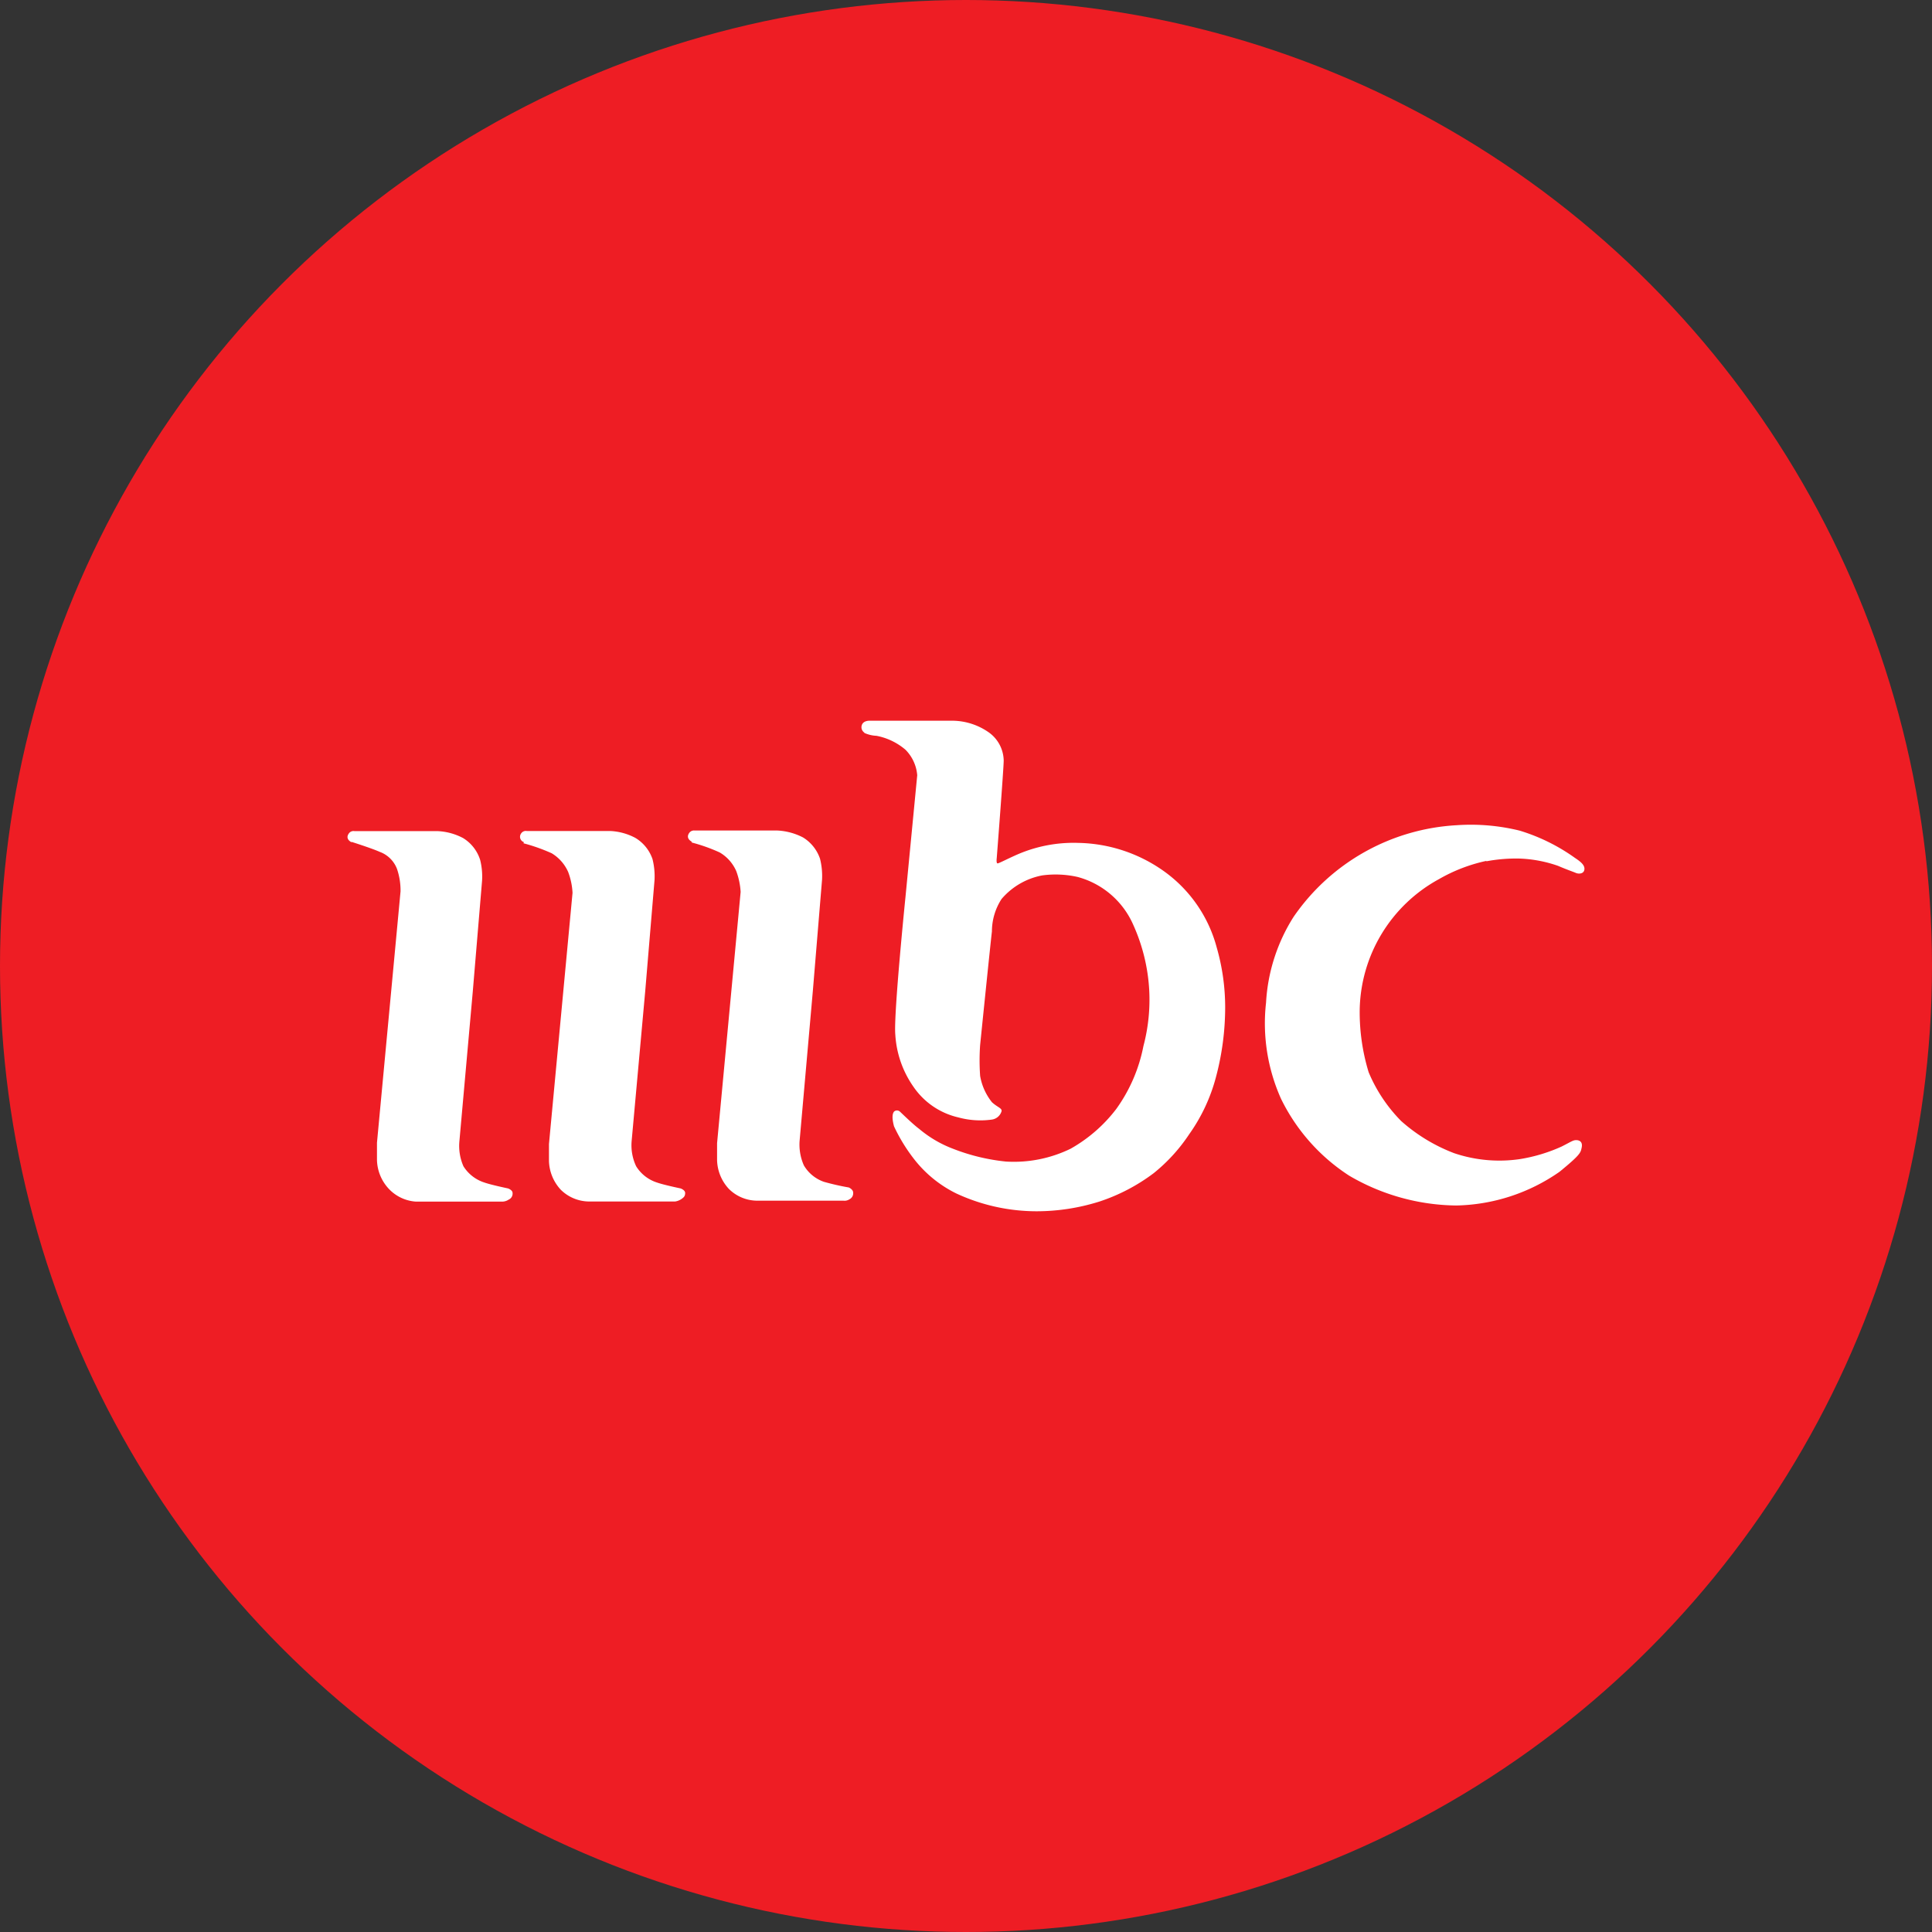
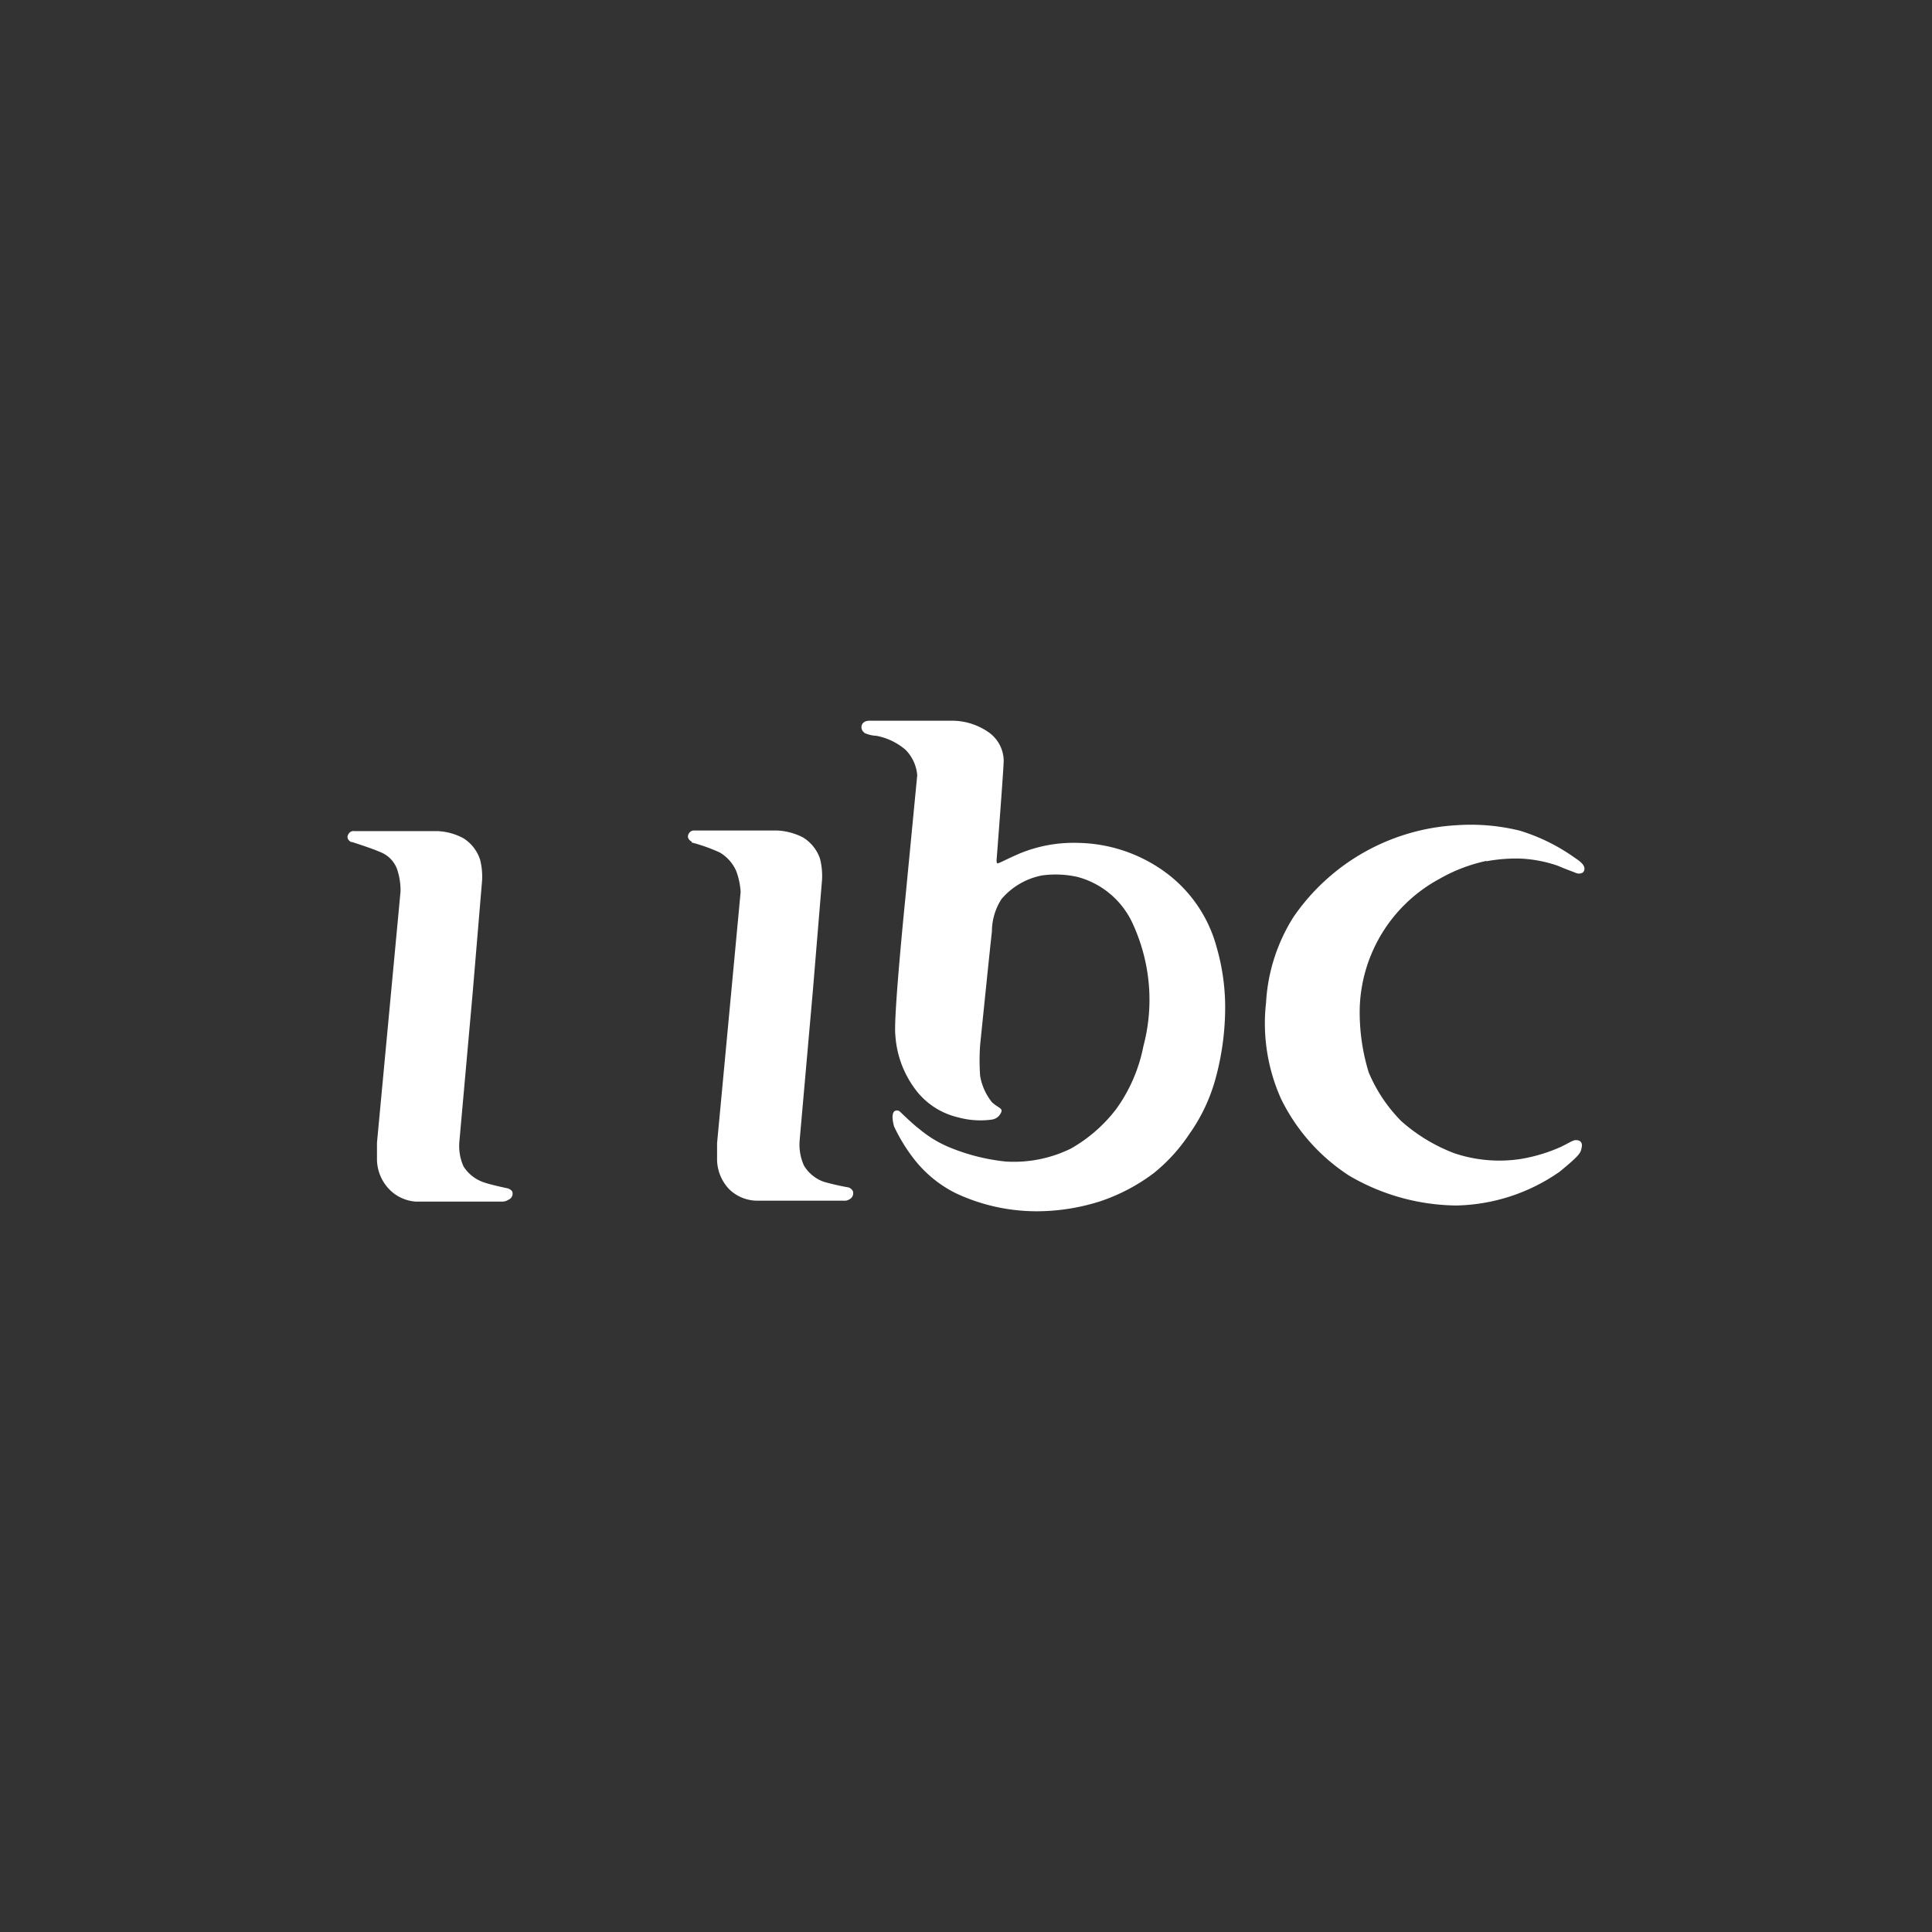
<svg xmlns="http://www.w3.org/2000/svg" viewBox="0 0 164 164">
  <rect x="0" y="0" width="164" height="164" fill="#333333" stroke="none" />
  <defs>
    <style>.cls-1{fill:#ee1d24;}.cls-2{fill:#fff;fill-rule:evenodd;}</style>
  </defs>
  <g id="Color_bubbles" data-name="Color bubbles">
-     <circle class="cls-1" cx="82" cy="82" r="82" />
-   </g>
+     </g>
  <g id="Logos">
    <g id="International-A-M">
      <g id="MBC1">
        <g id="Page-1">
          <path id="Fill-1" class="cls-2" d="M29.85,71.5c-.27-.13-.5-.4-.23-.76a.47.47,0,0,1,.46-.19h7.06a5.11,5.11,0,0,1,2.17.59A3.35,3.35,0,0,1,40.76,73a5.78,5.78,0,0,1,.16,1.77l-.79,9.43L39,96.84A4.29,4.29,0,0,0,39.34,99a3.27,3.27,0,0,0,1.78,1.38c.56.2,2,.5,2,.5s.39.13.39.39a.55.55,0,0,1-.33.56,1,1,0,0,1-.52.17H35.3A3.47,3.47,0,0,1,33,100.91a3.72,3.72,0,0,1-1-2.43L32,97l2-21.33a5.65,5.65,0,0,0-.3-1.91,2.48,2.48,0,0,0-1.47-1.45c-.69-.31-2.4-.85-2.4-.85" />
-           <path id="Fill-4" class="cls-2" d="M44.48,71.49a.48.48,0,0,1-.23-.76.47.47,0,0,1,.46-.19h7.07a5,5,0,0,1,2.16.59,3.37,3.37,0,0,1,1.45,1.8,6,6,0,0,1,.17,1.78l-.79,9.43L53.62,96.83A4.17,4.17,0,0,0,54,99a3.25,3.25,0,0,0,1.77,1.38c.56.2,2,.5,2,.5s.39.13.39.39-.1.37-.36.54a1.29,1.29,0,0,1-.49.18H49.94a3.45,3.45,0,0,1-2.34-1,3.74,3.74,0,0,1-1-2.43l0-1.45,2-21.32a5.84,5.84,0,0,0-.37-1.77,3.5,3.5,0,0,0-1.4-1.59,15.65,15.65,0,0,0-2.4-.85" />
          <path id="Fill-6" class="cls-2" d="M58.74,71.46c-.26-.14-.49-.4-.23-.76a.49.49,0,0,1,.46-.2H66a5.28,5.28,0,0,1,2.17.59,3.4,3.4,0,0,1,1.44,1.81,6,6,0,0,1,.17,1.78L69,84.11,67.88,96.79a4.33,4.33,0,0,0,.36,2.14,3.19,3.19,0,0,0,1.7,1.39,21.14,21.14,0,0,0,2.11.48s.37.16.37.43a.56.56,0,0,1-.31.57.76.76,0,0,1-.52.12H64.2a3.42,3.42,0,0,1-2.33-1,3.72,3.72,0,0,1-1-2.43l0-1.45,2-21.33a6.15,6.15,0,0,0-.37-1.76,3.41,3.41,0,0,0-1.41-1.59,14.61,14.61,0,0,0-2.4-.85" />
          <path id="Fill-8" class="cls-2" d="M73.39,62.2a.55.55,0,0,1-.23-.66c.14-.39.66-.36.66-.36l7.13,0a5.45,5.45,0,0,1,3,1,3,3,0,0,1,1.25,2.37c0,.69-.59,8.28-.59,8.28s-.06.46.07.46,1.11-.53,2-.89a12,12,0,0,1,4.86-.85,12.93,12.93,0,0,1,7.2,2.36,11.63,11.63,0,0,1,4.54,6.51,18.4,18.4,0,0,1,.72,5.09,23,23,0,0,1-.79,5.95,14.94,14.94,0,0,1-2.27,4.83,14.54,14.54,0,0,1-3,3.29A15.91,15.91,0,0,1,93.31,102a17.77,17.77,0,0,1-5.29.82,16.2,16.2,0,0,1-6.84-1.51,10.27,10.27,0,0,1-3.65-3,14.45,14.45,0,0,1-1.64-2.7c-.2-.75-.13-1.08,0-1.25a.37.37,0,0,1,.5,0c.1.09,1.11,1.08,1.64,1.47a9.86,9.86,0,0,0,2.86,1.68,17,17,0,0,0,4.5,1.09,11,11,0,0,0,5.49-1.09,12.72,12.72,0,0,0,3.88-3.38,13.55,13.55,0,0,0,2.3-5.33A15.34,15.34,0,0,0,97.55,84a15.5,15.5,0,0,0-1.35-5.49,7.19,7.19,0,0,0-4.73-4.07,8.51,8.51,0,0,0-3-.13,6,6,0,0,0-3.45,2,5.07,5.07,0,0,0-.82,2.76c-.08.6-1,9.63-1,9.63a18.57,18.57,0,0,0,0,2.63,4.89,4.89,0,0,0,1,2.23c.46.43.86.5.82.76a1,1,0,0,1-.85.72,7.08,7.08,0,0,1-2.83-.19,6.32,6.32,0,0,1-3.78-2.57A8.58,8.58,0,0,1,76,87.83c-.16-1.64.86-11.66.86-11.66l1-10.36a3.46,3.46,0,0,0-1-2.17,5.32,5.32,0,0,0-2.46-1.18,2.78,2.78,0,0,1-1.06-.26" />
          <path id="Fill-10" class="cls-2" d="M126.18,73.11a13.65,13.65,0,0,1,2.82-.23,11.08,11.08,0,0,1,3.26.62c.69.3,1.28.5,1.51.6s.66.09.72-.27-.26-.65-.79-1A16.09,16.09,0,0,0,129,70.51a17.32,17.32,0,0,0-5.36-.46,18,18,0,0,0-13.84,7.79,15.16,15.16,0,0,0-2.33,7.27,15.64,15.64,0,0,0,1.28,8.18,16.27,16.27,0,0,0,5.78,6.51,18.34,18.34,0,0,0,9.08,2.53,15.83,15.83,0,0,0,8.77-2.86c1.74-1.42,1.79-1.62,1.87-2,.14-.56-.19-.69-.46-.69s-.46.16-1.24.55a13.92,13.92,0,0,1-3.52,1.06,12,12,0,0,1-5.59-.5,14.55,14.55,0,0,1-4.5-2.73,13.06,13.06,0,0,1-2.76-4.14,17.47,17.47,0,0,1-.76-5.32,12.89,12.89,0,0,1,6.74-11.08,13.9,13.9,0,0,1,4-1.54" />
        </g>
      </g>
    </g>
  </g>
</svg>